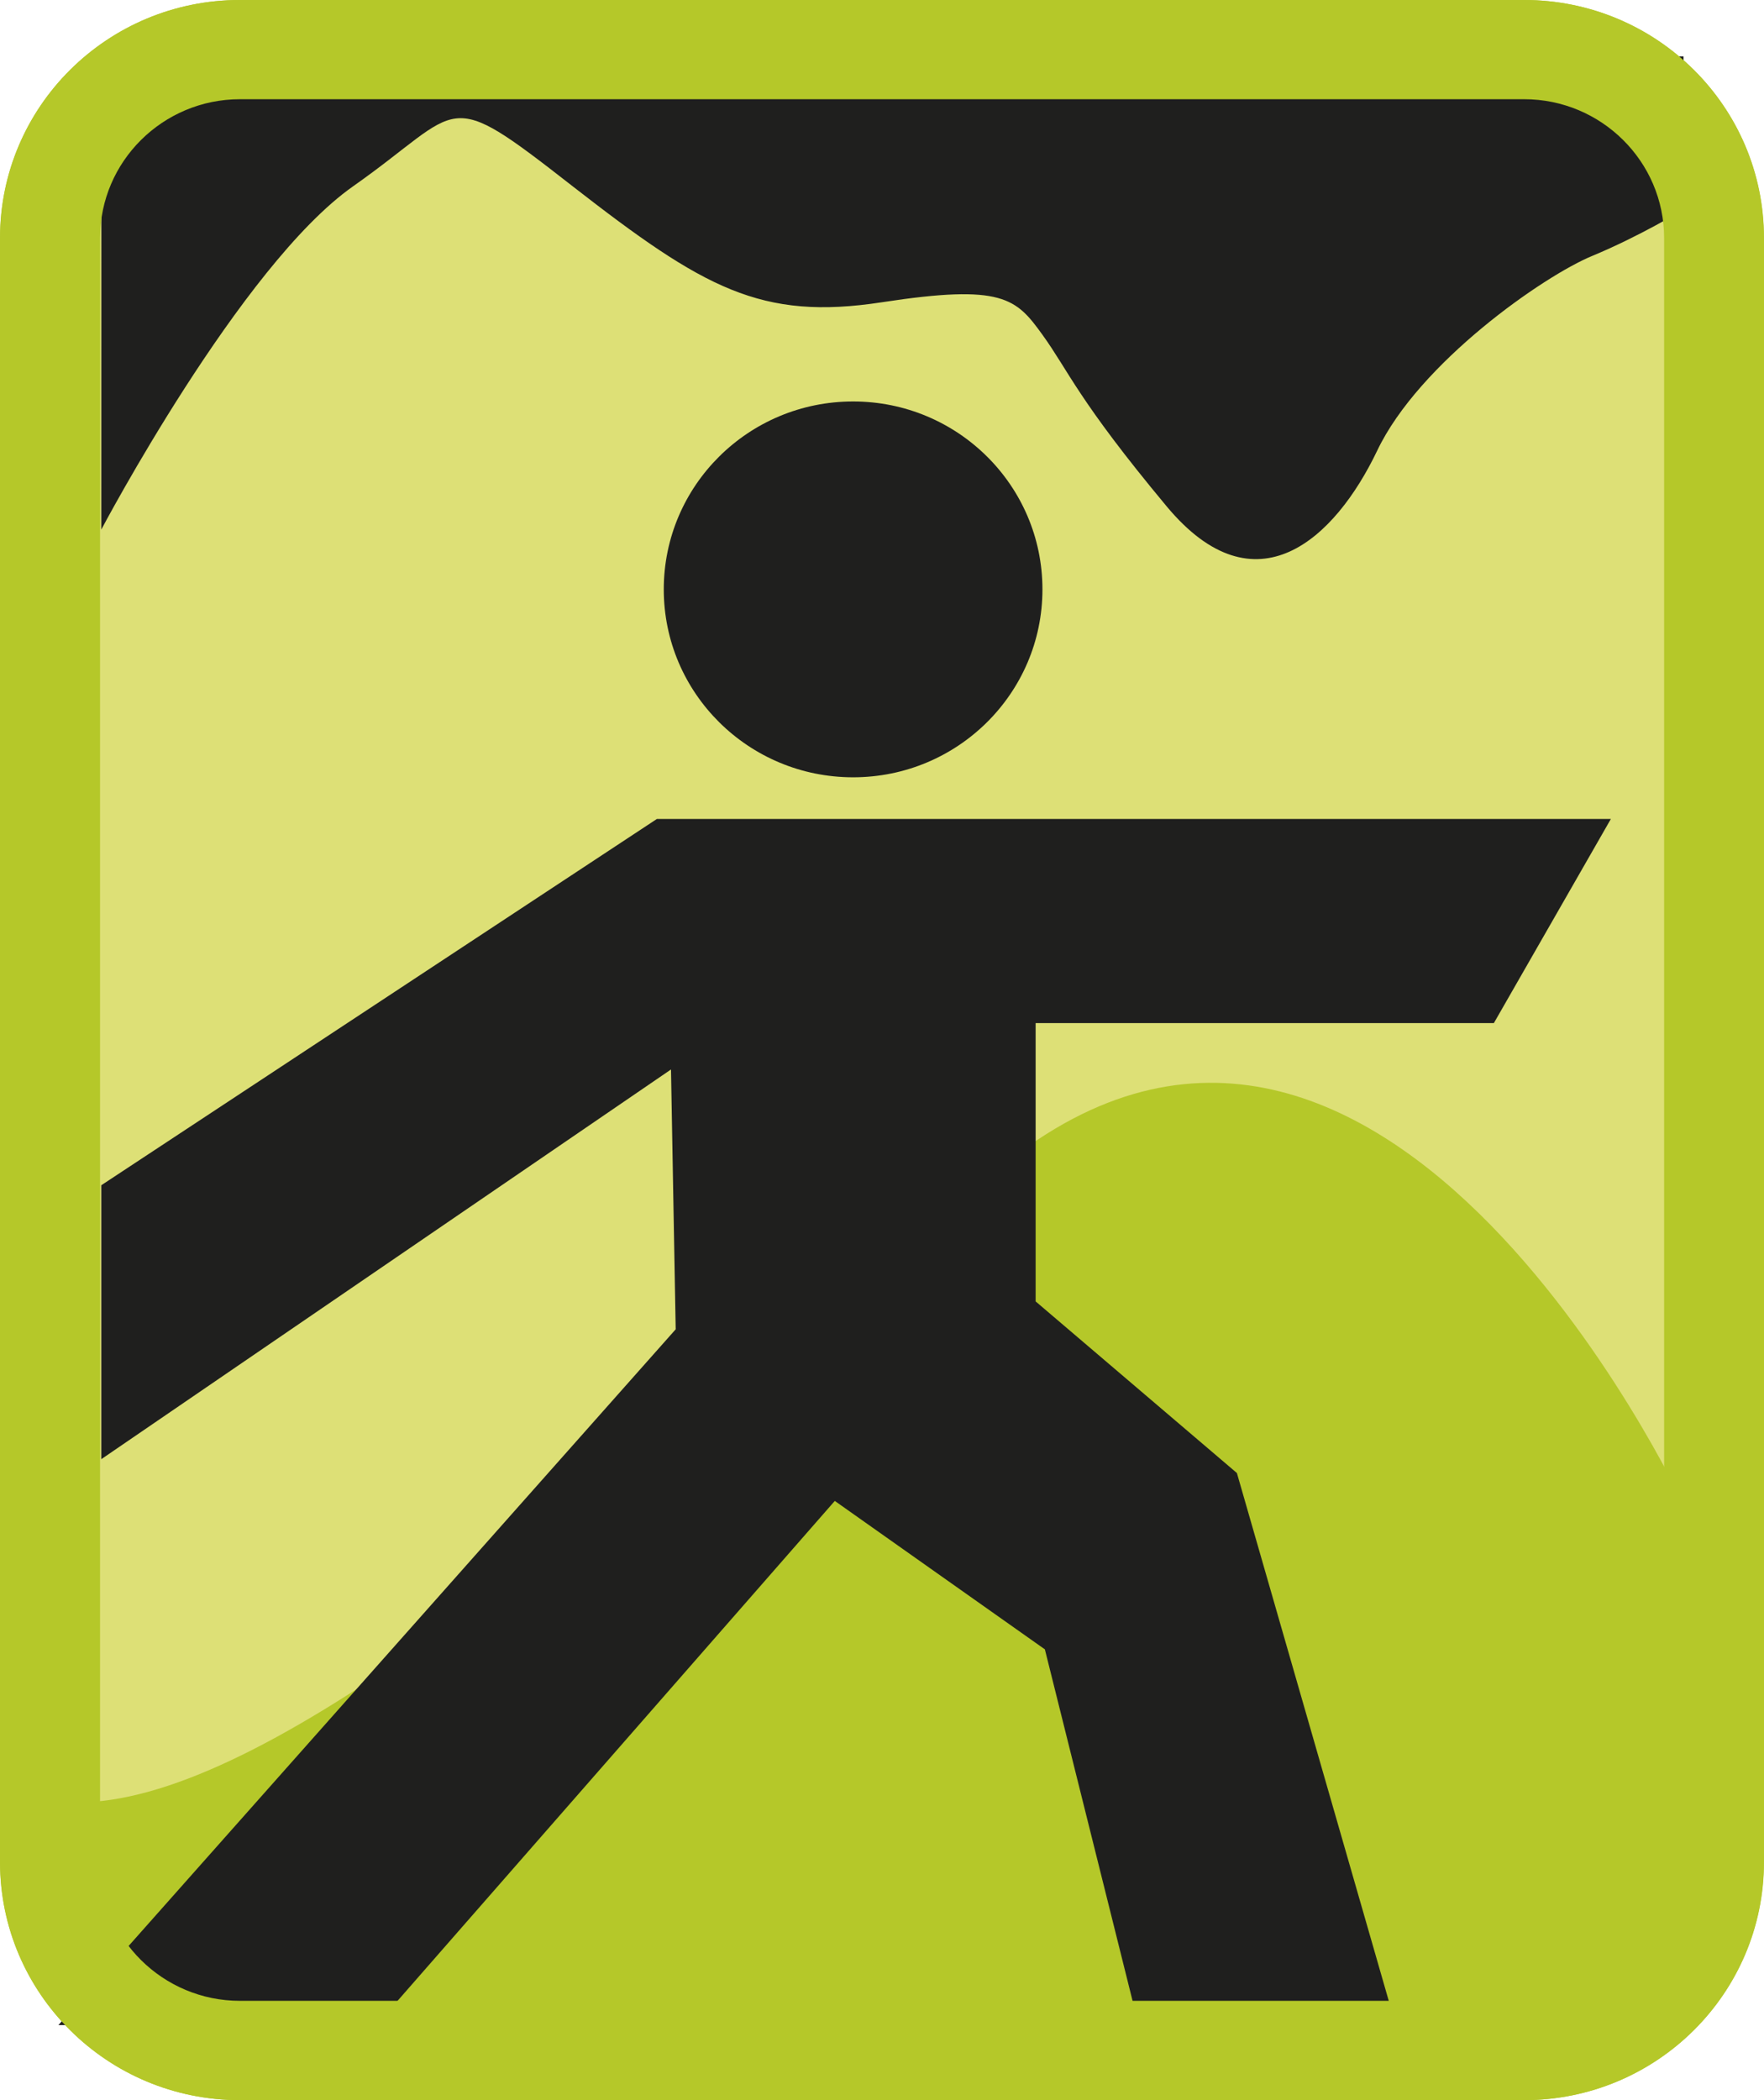
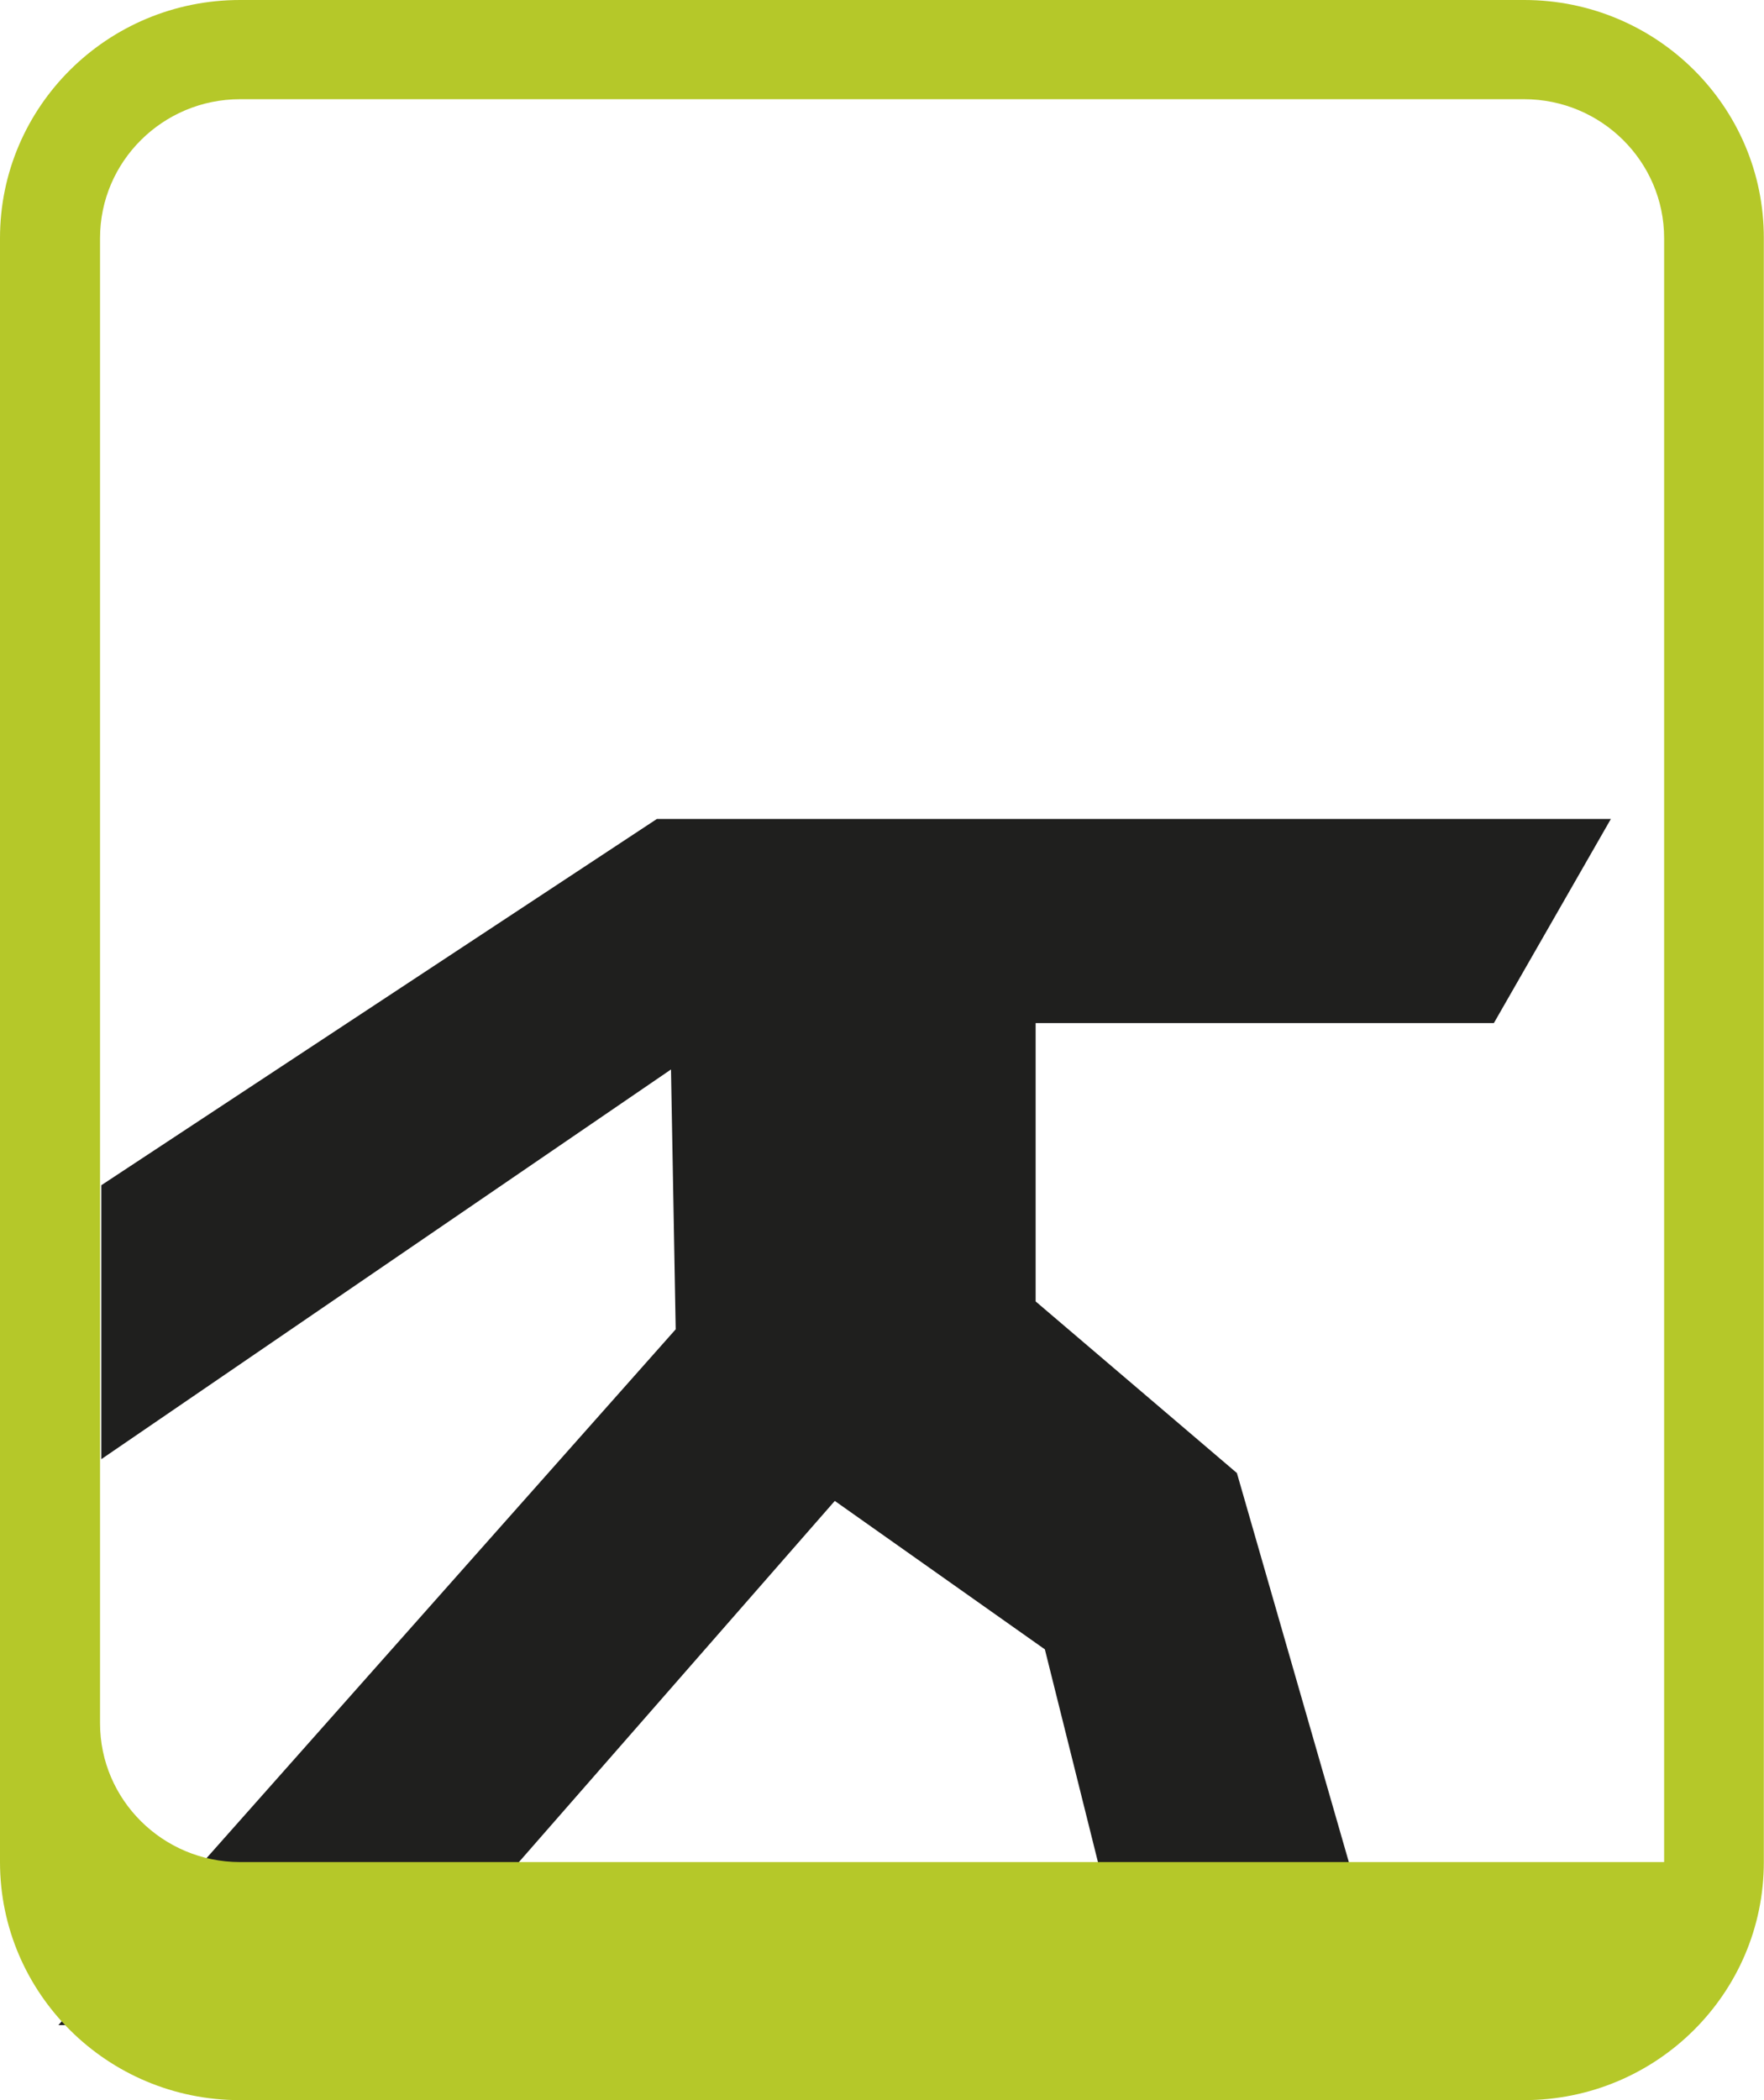
<svg xmlns="http://www.w3.org/2000/svg" version="1.1" id="Ebene_1" x="0px" y="0px" width="21px" height="25px" viewBox="0 0 21 25" enable-background="new 0 0 21 25" xml:space="preserve">
  <g>
    <g>
-       <path fill="#B5C829" d="M21,22.166C21,23.73,19.721,25,18.145,25H2.857c-1.578,0-2.856-1.27-2.856-2.834V2.834    C0,1.269,1.279,0,2.855,0h15.287C19.721,0,21,1.269,21,2.834V22.166z" />
-     </g>
+       </g>
    <g>
-       <path fill="#DDE076" d="M20.04,17.904V2.872c0-1.142-1.166-2.068-2.603-2.068H3.52c-1.438,0-2.602,0.926-2.602,2.068v18.584    c2.082,0,5.555-2.735,10.785-7.384C16.333,9.957,20.04,17.904,20.04,17.904z" />
-     </g>
+       </g>
    <polyline fill="#1F1F1E" points="8.044,15.824 7.988,12.731 1.206,17.37 1.206,14.109 7.82,9.749 19.177,9.749 17.784,12.179    12.329,12.179 12.329,15.492 14.725,17.535 16.616,24.107 13.555,24.107 12.439,19.634 9.938,17.867 4.48,24.107 0.695,24.107  " />
-     <ellipse fill="#1F1F1E" cx="10.156" cy="7.016" rx="2.254" ry="2.237" />
-     <path fill="#1F1F1E" d="M1.206,6.304c0,0,1.661-3.147,2.997-4.086c1.336-0.939,1.059-1.215,2.615,0   c1.56,1.214,2.24,1.601,3.682,1.38c1.439-0.221,1.598-0.045,1.91,0.387c0.313,0.433,0.421,0.773,1.479,2.043   c1.059,1.271,2.004,0.387,2.506-0.663c0.5-1.049,1.985-2.082,2.561-2.319c0.572-0.237,1.086-0.552,1.086-0.552V0.672H1.207   L1.206,6.304L1.206,6.304z" />
-     <path fill="#B5C829" d="M18.145,1.181c0.918,0,1.666,0.742,1.666,1.653v19.332c0,0.911-0.748,1.652-1.666,1.652H2.857   c-0.918,0-1.666-0.741-1.666-1.652V2.834c0-0.912,0.748-1.653,1.666-1.653H18.145 M18.145,0H2.857C1.279,0,0,1.269,0,2.834v19.332   C0,23.73,1.279,25,2.855,25h15.287c1.578,0,2.856-1.27,2.856-2.834V2.834C21,1.269,19.721,0,18.145,0L18.145,0z" />
+     <path fill="#B5C829" d="M18.145,1.181c0.918,0,1.666,0.742,1.666,1.653v19.332H2.857   c-0.918,0-1.666-0.741-1.666-1.652V2.834c0-0.912,0.748-1.653,1.666-1.653H18.145 M18.145,0H2.857C1.279,0,0,1.269,0,2.834v19.332   C0,23.73,1.279,25,2.855,25h15.287c1.578,0,2.856-1.27,2.856-2.834V2.834C21,1.269,19.721,0,18.145,0L18.145,0z" />
  </g>
</svg>